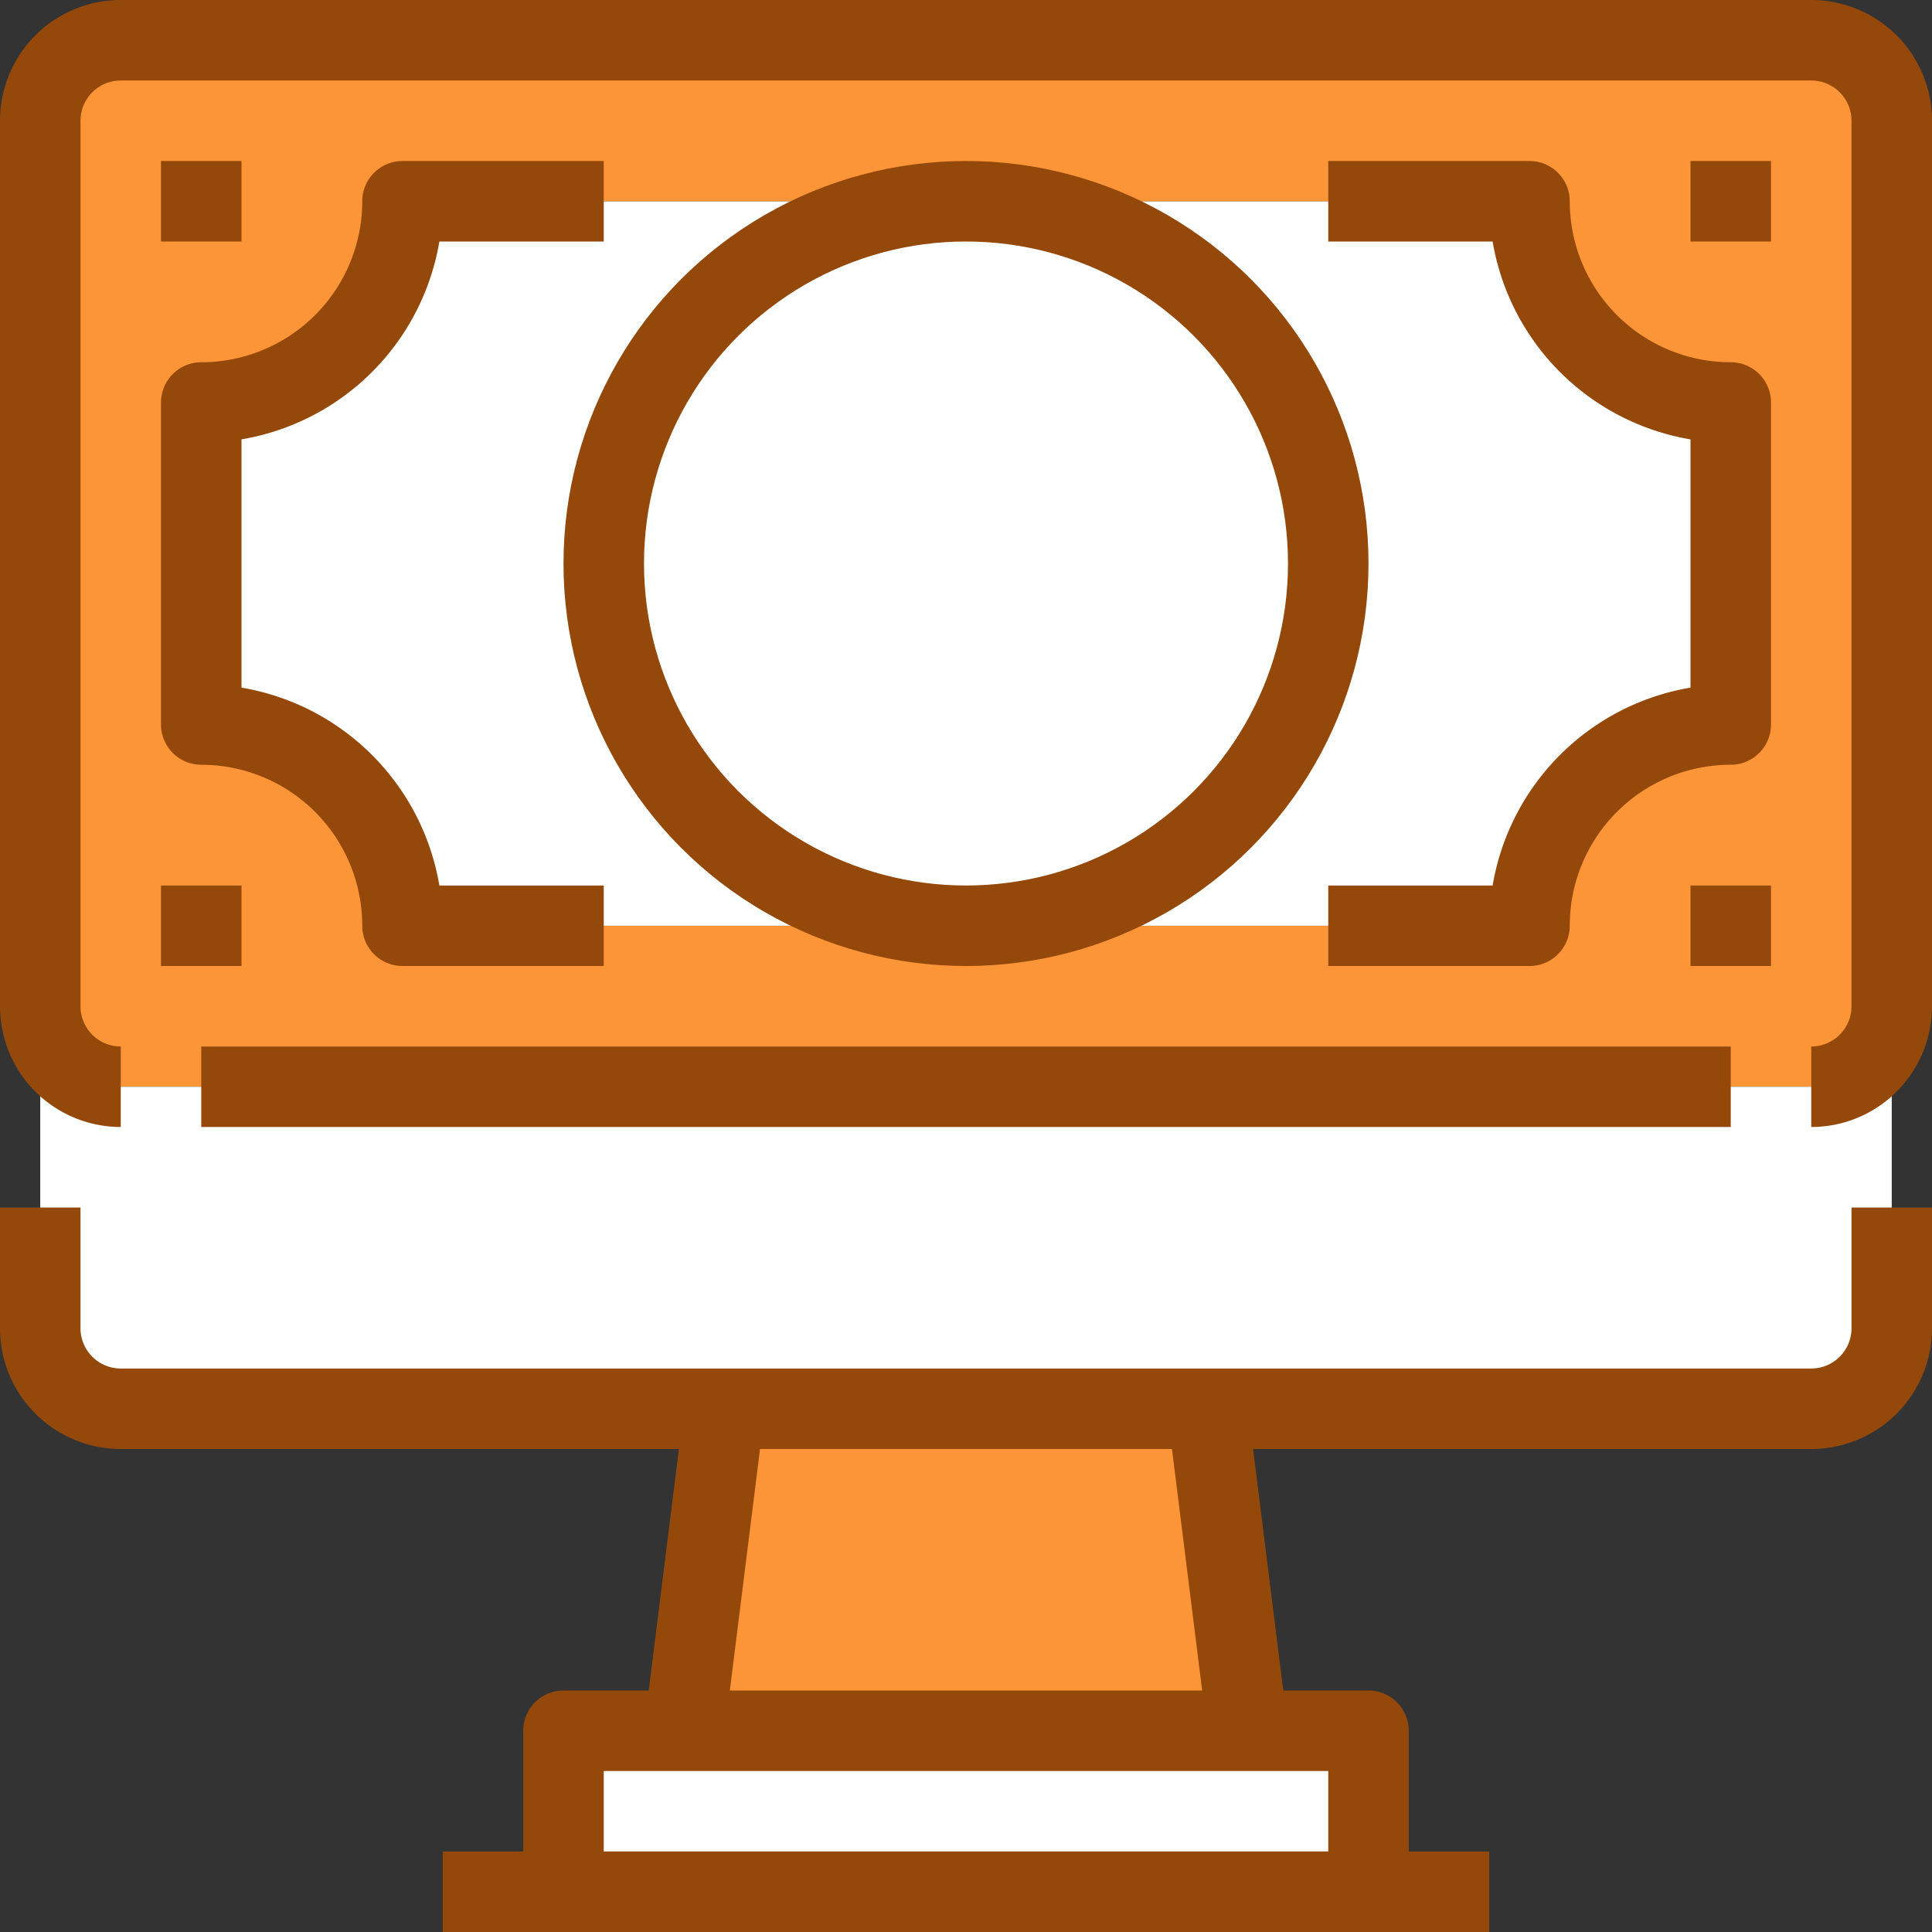
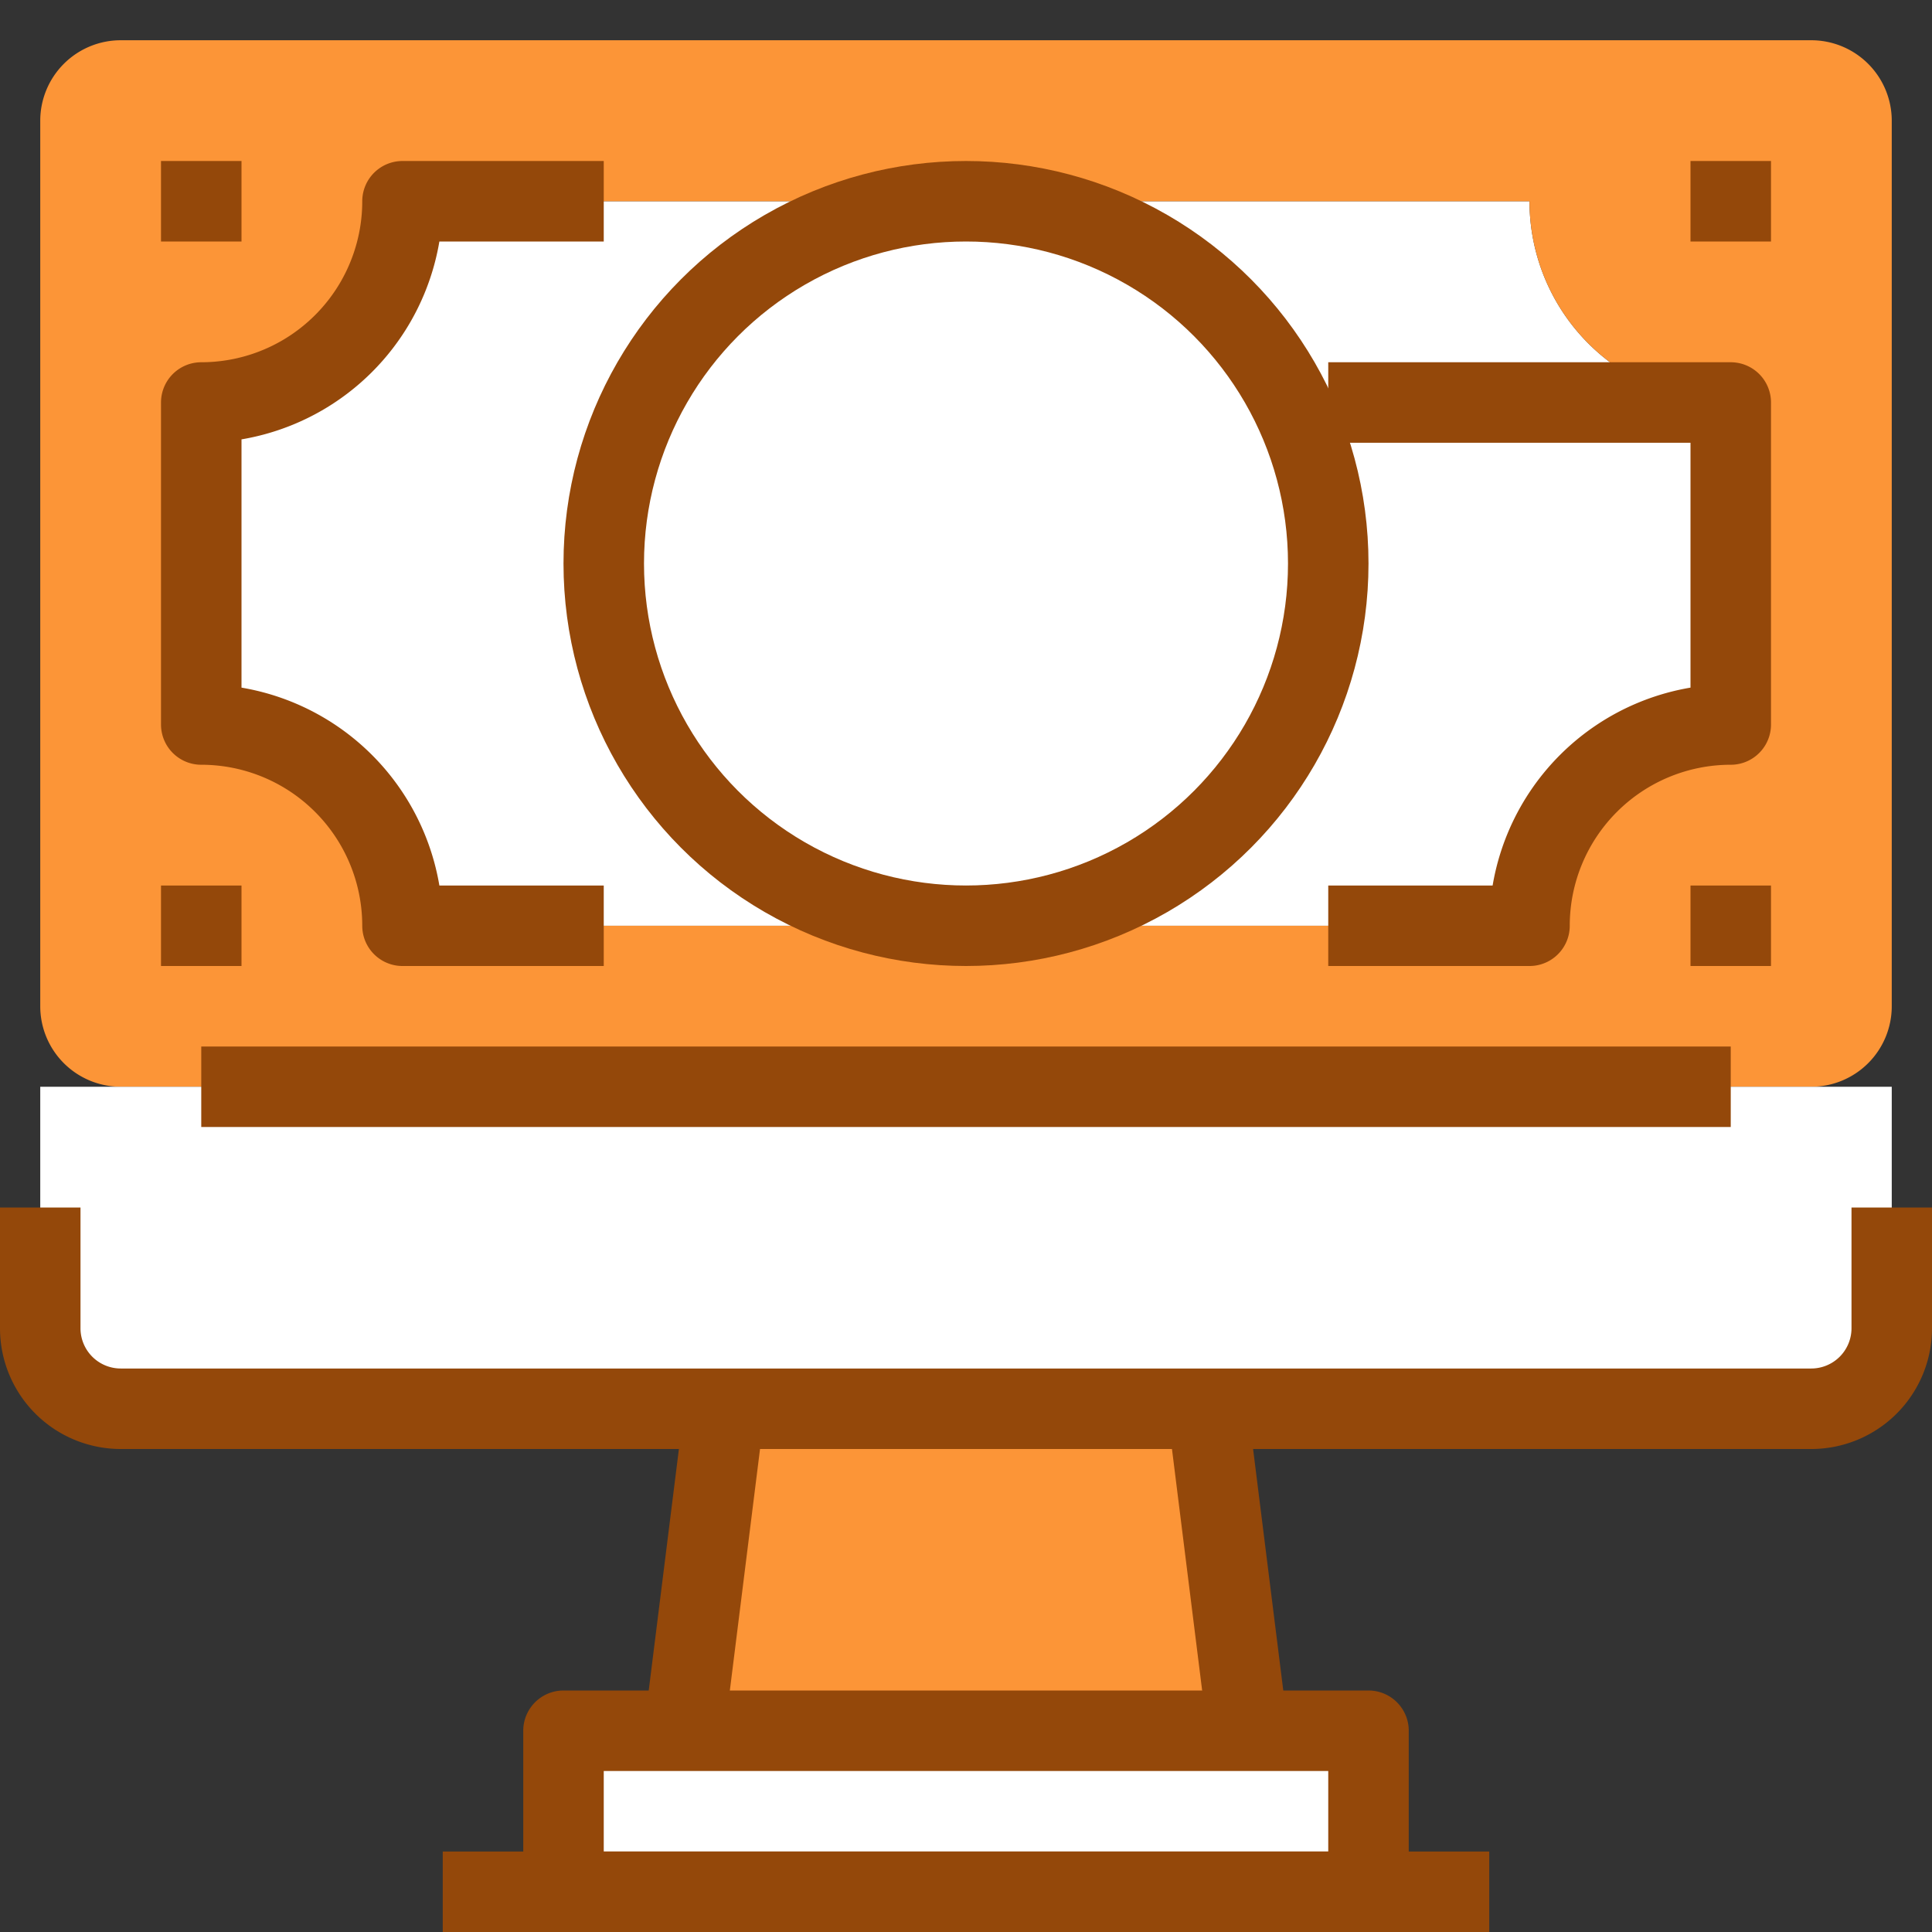
<svg xmlns="http://www.w3.org/2000/svg" viewBox="0 0 48 48">
  <rect x="0" y="0" width="48" height="48" fill="#333333" stroke="none" />
  <defs>
    <style>.cls-1{fill:#fff;}.cls-2{fill:#fc9537;}.cls-3{fill:none;stroke:#94480a;stroke-linejoin:round;stroke-width:2px;}</style>
  </defs>
  <title>ico3</title>
  <g id="Layer_1" data-name="Layer 1">
    <circle class="cls-1" cx="24" cy="14" r="9" />
    <path class="cls-1" d="M43,10v8a5,5,0,0,0-5,5H24A9,9,0,0,0,24,5H38A5,5,0,0,0,43,10Z" />
    <path class="cls-1" d="M15,5h9a9,9,0,0,0,0,18H10a5,5,0,0,0-5-5V10a5,5,0,0,0,5-5Z" />
    <path class="cls-2" d="M1,25V3A2,2,0,0,1,3,1H45a2,2,0,0,1,2,2V25a2,2,0,0,1-2,2H3A2,2,0,0,1,1,25Zm42-7V10a5,5,0,0,1-5-5H10a5,5,0,0,1-5,5v8a5,5,0,0,1,5,5H38A5,5,0,0,1,43,18Z" />
    <path class="cls-1" d="M47,27v6a2,2,0,0,1-2,2H3a2,2,0,0,1-2-2V27Z" />
    <path class="cls-1" d="M34,43v3a1,1,0,0,1-1,1H15a1,1,0,0,1-1-1V43H34Z" />
    <polygon class="cls-2" points="30 35 31 43 17 43 18 35 30 35" />
    <line class="cls-3" x1="30" y1="35" x2="31" y2="43" />
    <line class="cls-3" x1="17" y1="43" x2="18" y2="35" />
    <path class="cls-3" d="M31,43h3v3a1,1,0,0,1-1,1H15a1,1,0,0,1-1-1V43H31Z" />
    <path class="cls-3" d="M47,30v3a2,2,0,0,1-2,2H3a2,2,0,0,1-2-2V30" />
    <line class="cls-3" x1="11" y1="47" x2="37" y2="47" />
-     <path class="cls-3" d="M45,27a2,2,0,0,0,2-2V3a2,2,0,0,0-2-2H3A2,2,0,0,0,1,3V25a2,2,0,0,0,2,2" />
    <path class="cls-3" d="M15,5H10a5,5,0,0,1-5,5v8a5,5,0,0,1,5,5h5" />
-     <path class="cls-3" d="M33,23h5a5,5,0,0,1,5-5V10a5,5,0,0,1-5-5H33" />
+     <path class="cls-3" d="M33,23h5a5,5,0,0,1,5-5V10H33" />
    <line class="cls-3" x1="4" y1="5" x2="6" y2="5" />
    <line class="cls-3" x1="42" y1="5" x2="44" y2="5" />
    <line class="cls-3" x1="42" y1="23" x2="44" y2="23" />
    <line class="cls-3" x1="4" y1="23" x2="6" y2="23" />
    <circle class="cls-3" cx="24" cy="14" r="9" />
    <line class="cls-3" x1="5" y1="27" x2="43" y2="27" />
  </g>
</svg>